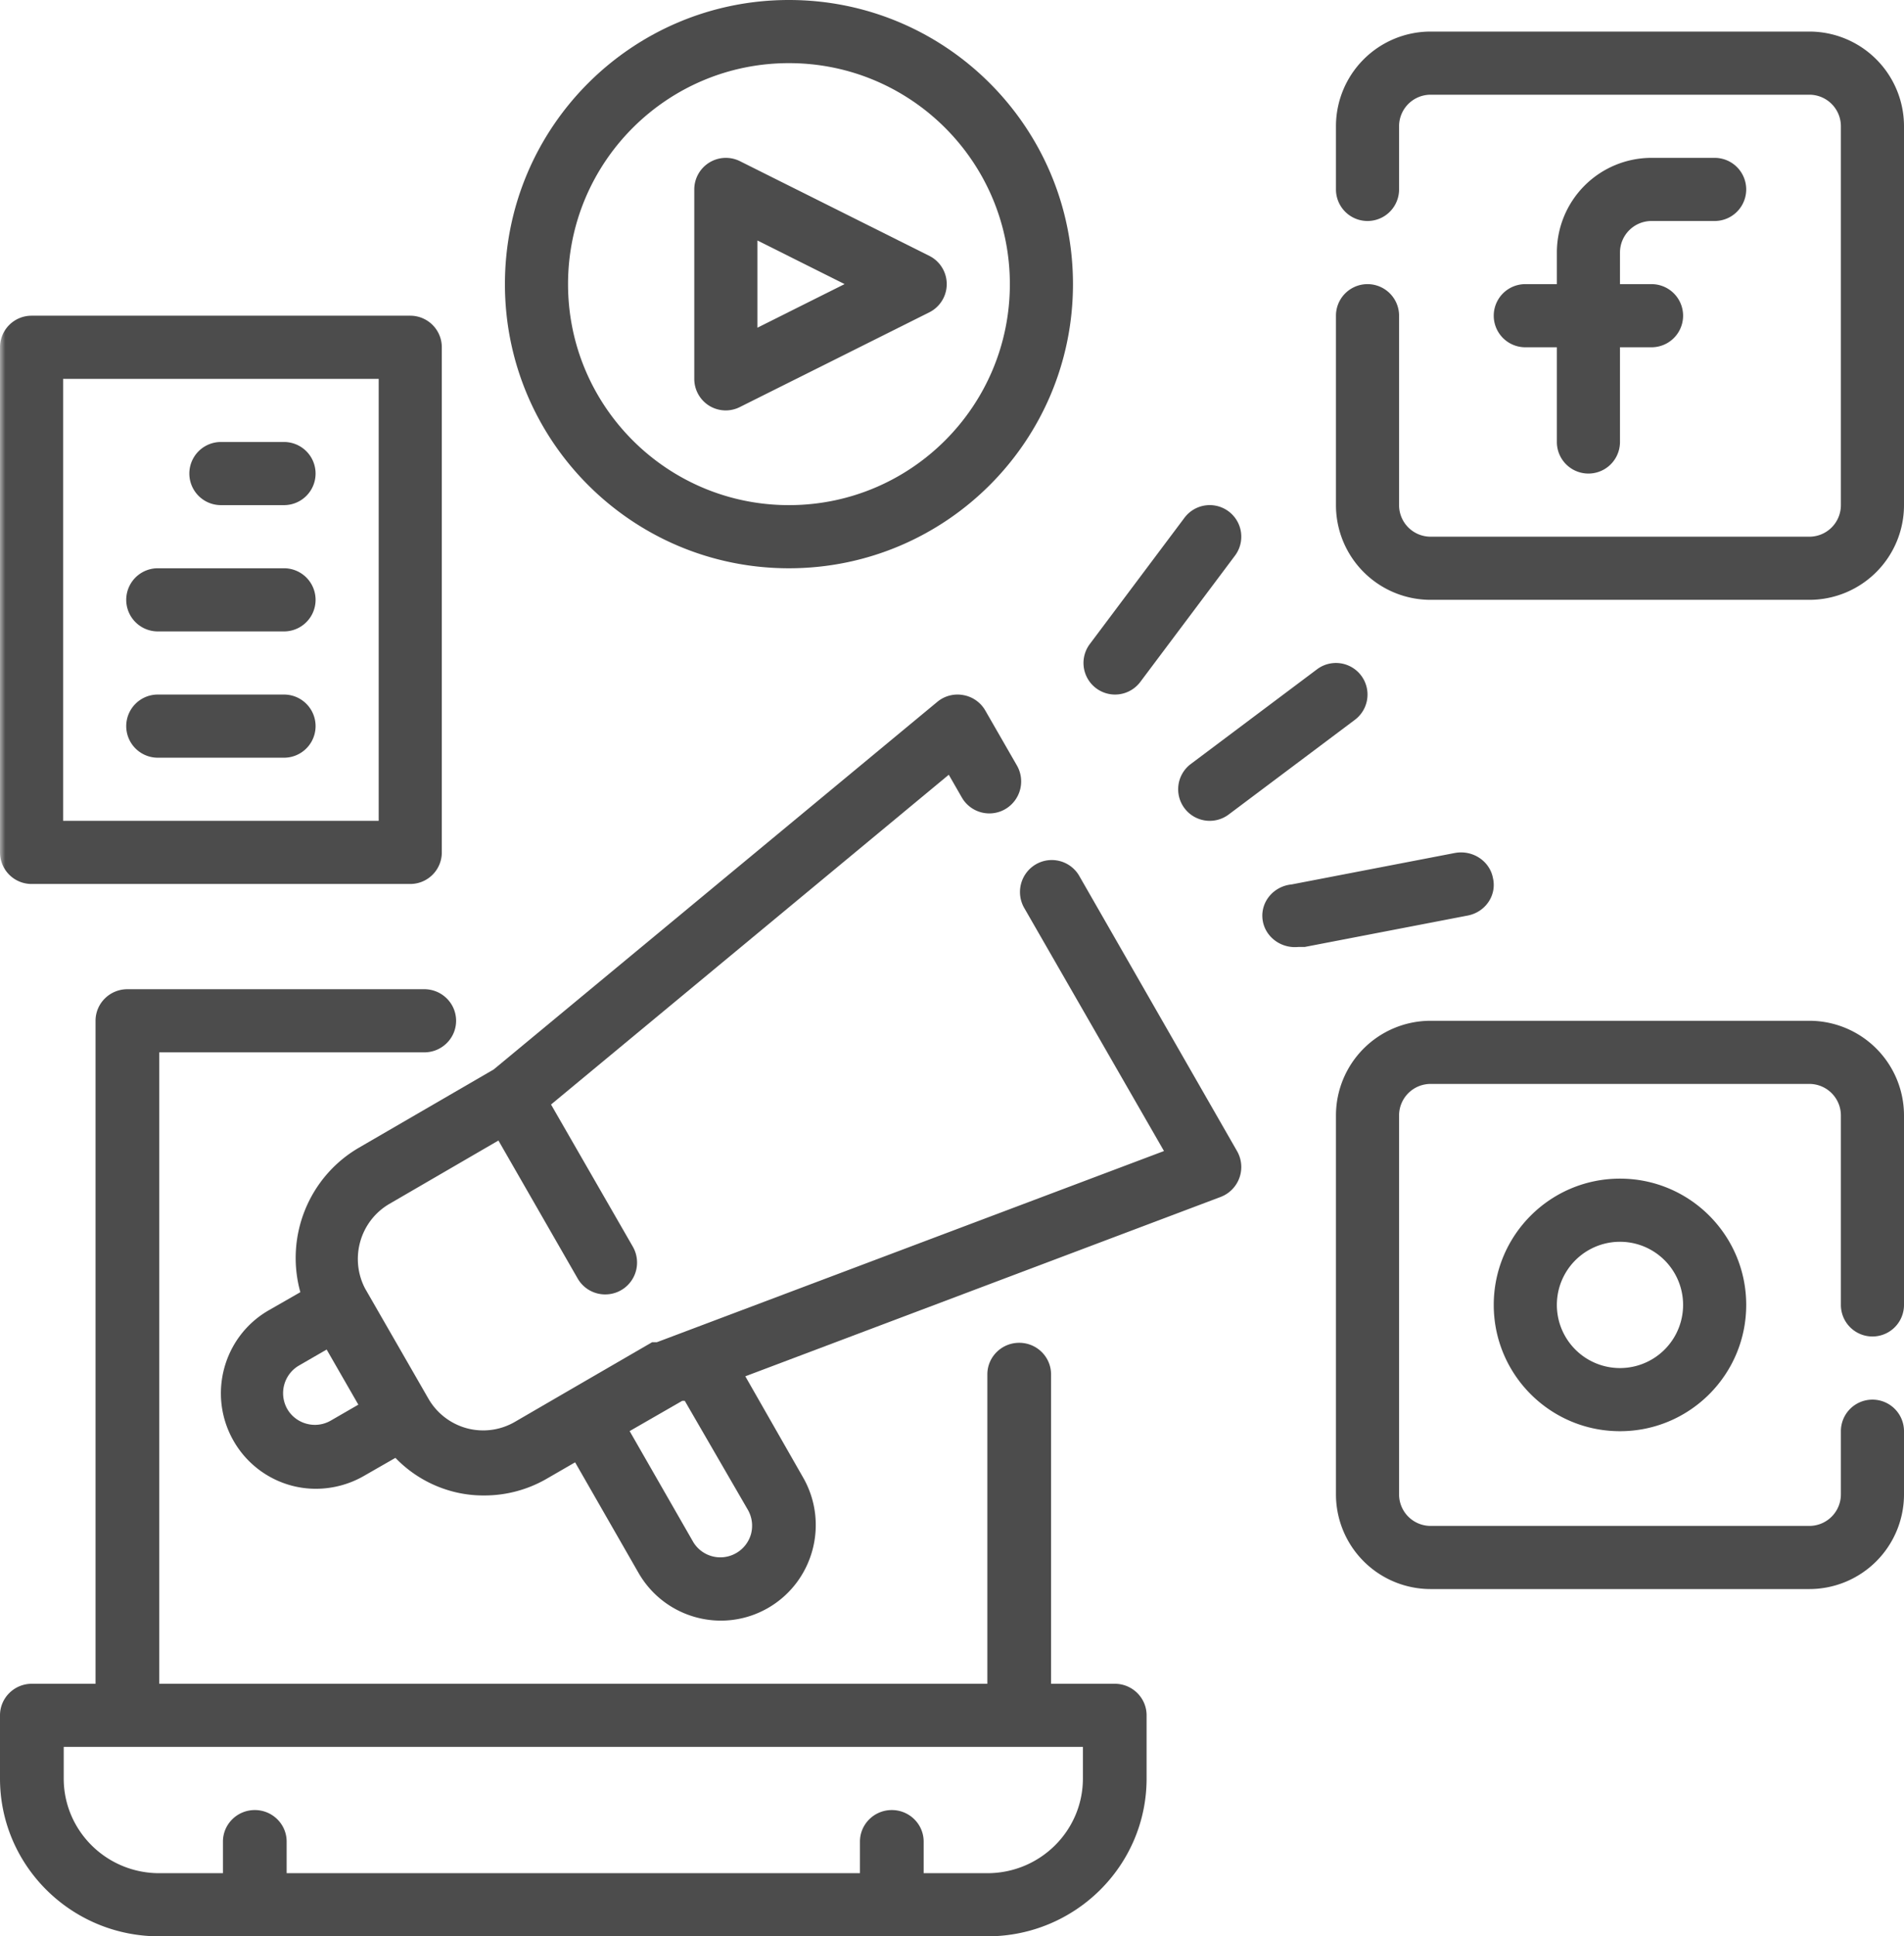
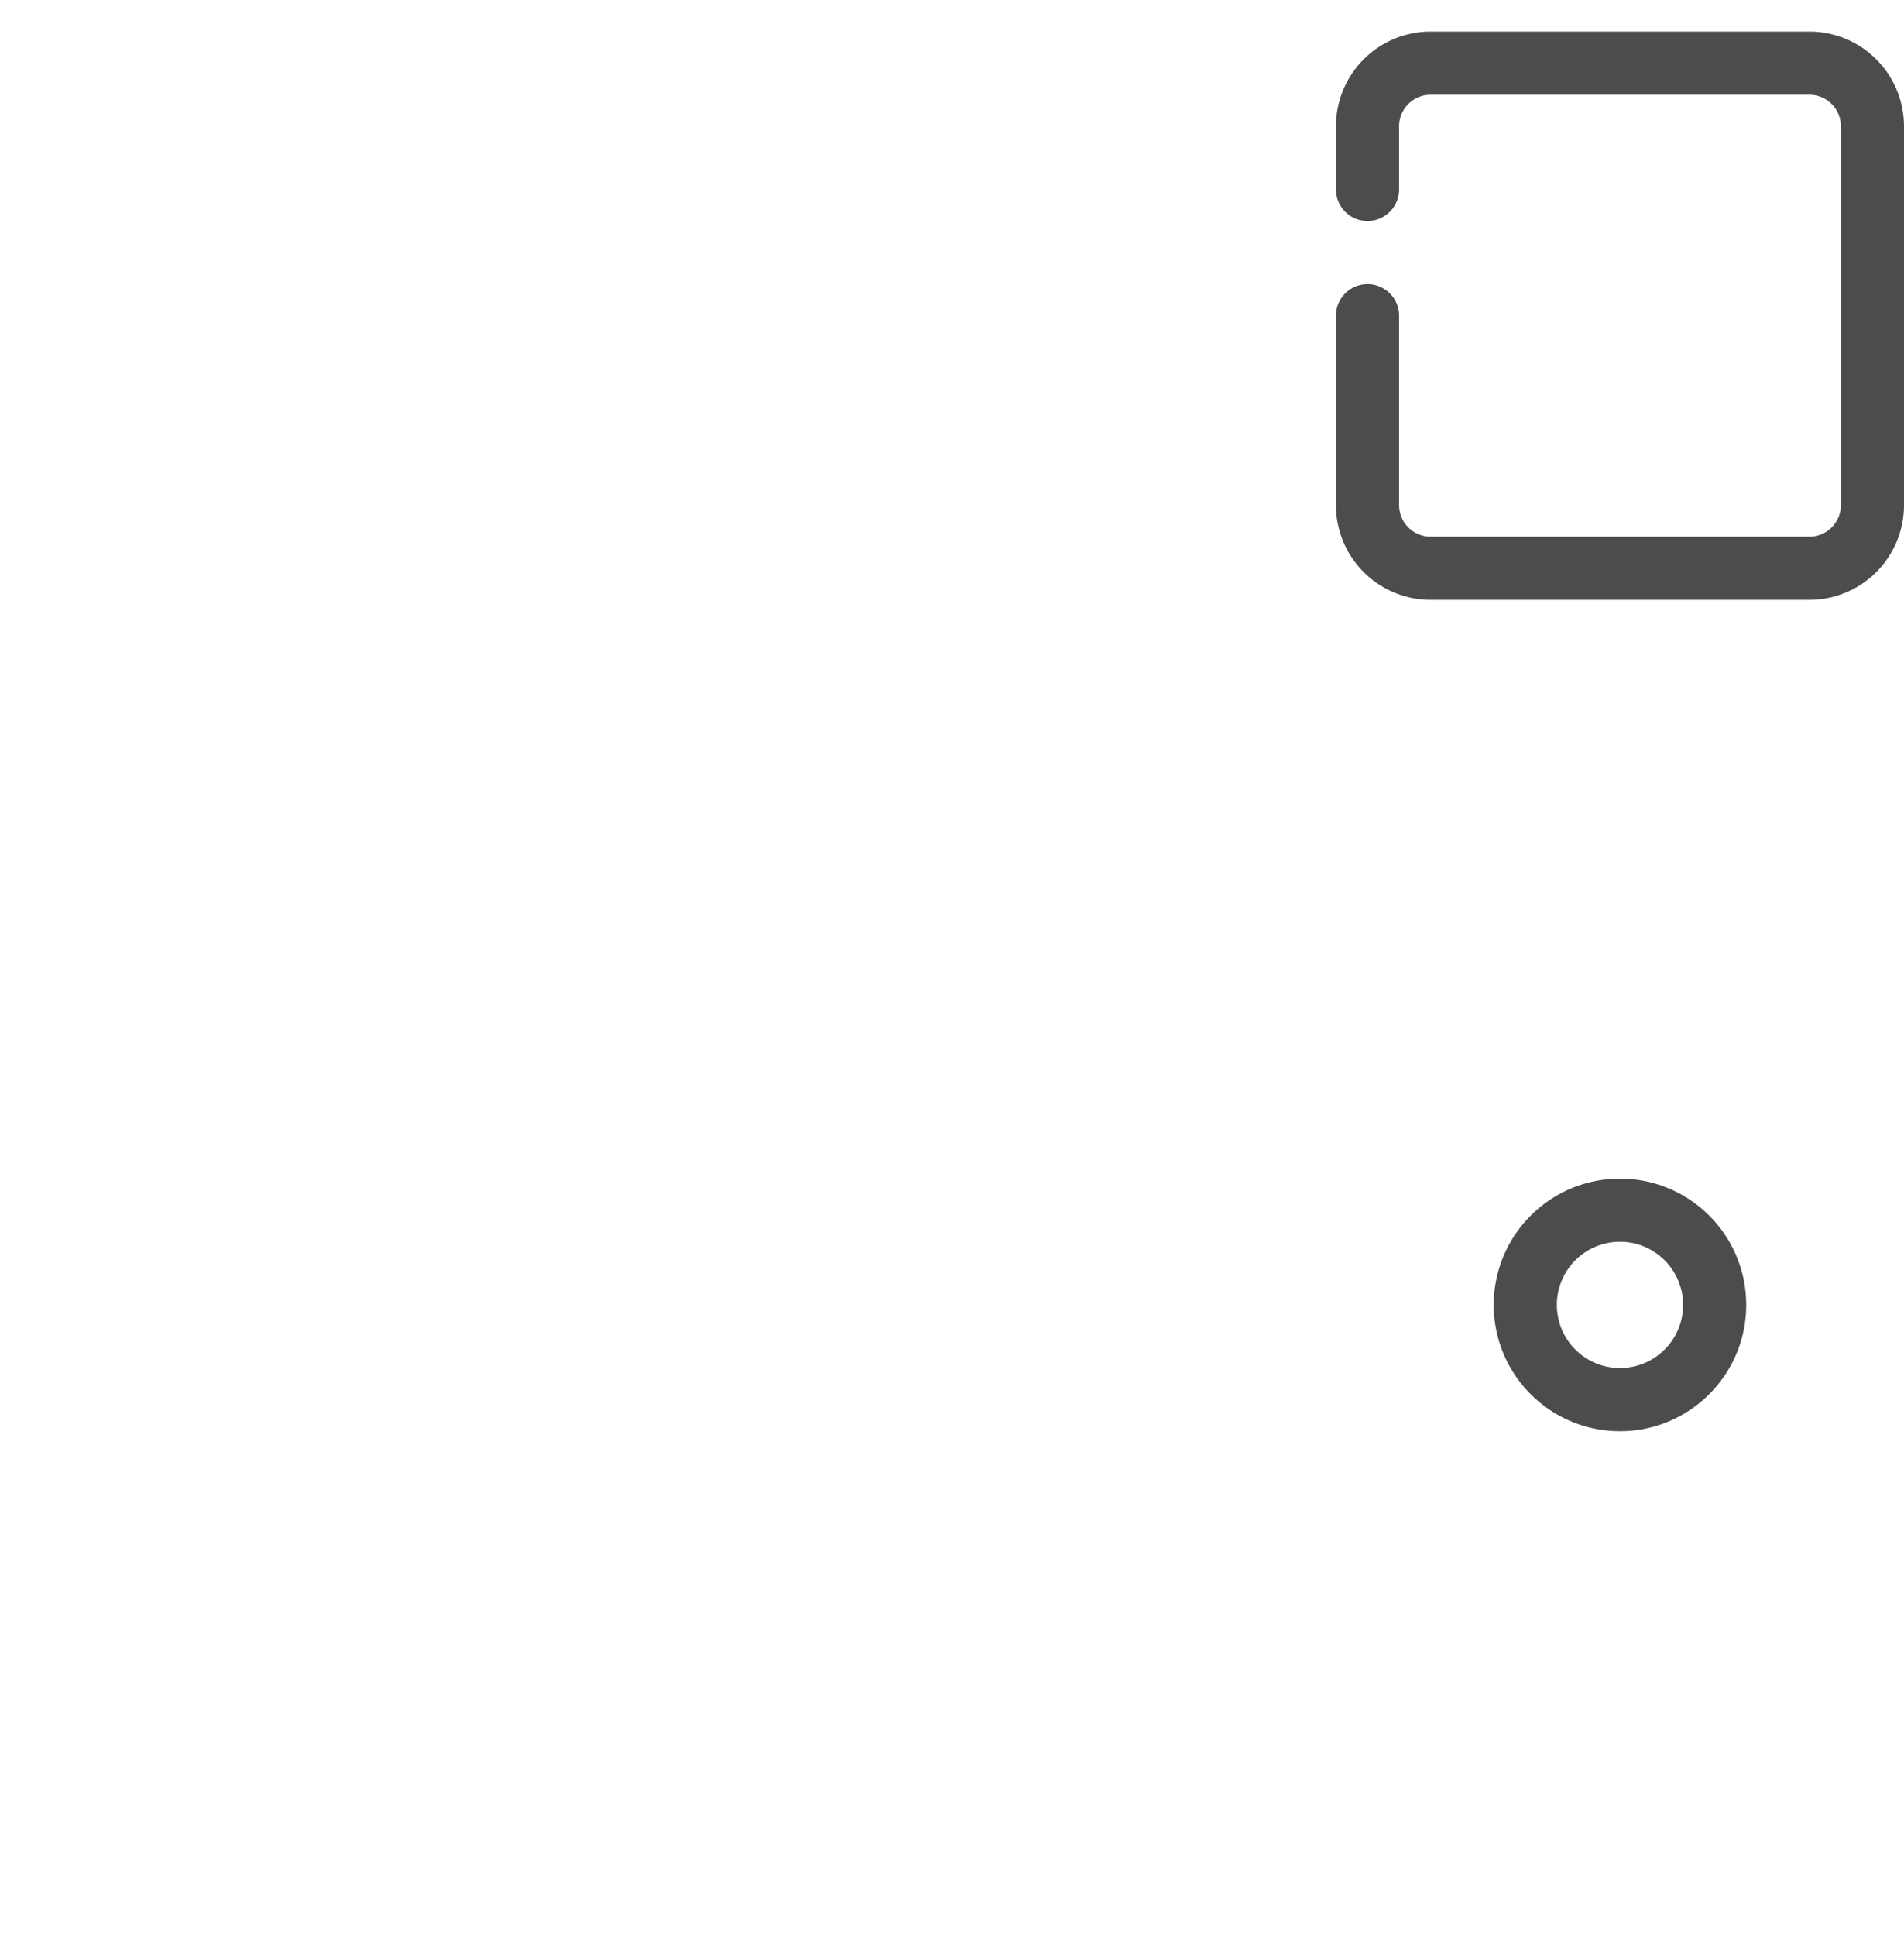
<svg xmlns="http://www.w3.org/2000/svg" xmlns:xlink="http://www.w3.org/1999/xlink" width="181" height="184" viewBox="0 0 181 184">
  <defs>
-     <path id="a" d="M0 184h181V0H0z" />
-   </defs>
+     </defs>
  <g fill="none" fill-rule="evenodd" opacity=".7">
-     <path fill="#000" d="M102.944 169c0 4.97-4.066 9-9.083 9h-6.055v-3c0-1.657-1.356-3-3.028-3s-3.028 1.343-3.028 3v3h-54.5v-3c0-1.657-1.356-3-3.028-3s-3.028 1.343-3.028 3v3H15.14c-5.017 0-9.083-4.03-9.083-9v-3h96.888v3zm3.028-9h-6.055v-29.4c0-1.657-1.356-3-3.028-3s-3.028 1.343-3.028 3V160H15.14v-60H40.33c1.672 0 3.028-1.343 3.028-3s-1.356-3-3.028-3H12.111c-1.672 0-3.028 1.343-3.028 3v63H3.028C1.356 160 0 161.343 0 163v6c0 8.285 6.778 15 15.139 15H93.86c8.361 0 15.139-6.715 15.139-15v-6c0-1.657-1.356-3-3.028-3zM157 21h6a3 3 0 0 0 0-6h-6a9 9 0 0 0-9 9v3h-3a3 3 0 0 0 0 6h3v9a3 3 0 0 0 6 0v-9h3a3 3 0 0 0 0-6h-3v-3a3 3 0 0 1 3-3" />
    <path fill="#000" d="M172 3h-36a9 9 0 0 0-9 9v6a3 3 0 0 0 6 0v-6a3 3 0 0 1 3-3h36a3 3 0 0 1 3 3v36a3 3 0 0 1-3 3h-36a3 3 0 0 1-3-3V30a3 3 0 0 0-6 0v18a9 9 0 0 0 9 9h36a9 9 0 0 0 9-9V12a9 9 0 0 0-9-9M160 124a6 6 0 1 1-12 0 6 6 0 0 1 12 0m-18 0c0 6.627 5.373 12 12 12s12-5.373 12-12-5.373-12-12-12-12 5.373-12 12" />
-     <path fill="#000" d="M172 97h-36a9 9 0 0 0-9 9v36a9 9 0 0 0 9 9h36a9 9 0 0 0 9-9v-6a3 3 0 0 0-6 0v6a3 3 0 0 1-3 3h-36a3 3 0 0 1-3-3v-36a3 3 0 0 1 3-3h36a3 3 0 0 1 3 3v18a3 3 0 0 0 6 0v-18a9 9 0 0 0-9-9M72.004 22.854l8.286 4.142-8.286 4.141v-8.283zM67.411 38.55a3.002 3.002 0 0 0 1.591.45c.47-.003.933-.116 1.351-.33l18.013-9.003a3 3 0 0 0 0-5.342l-18.013-9.003A3.003 3.003 0 0 0 66 17.992V36a3.001 3.001 0 0 0 1.411 2.55z" />
-     <path fill="#000" d="M75 6c11.598 0 21 9.402 21 21s-9.402 21-21 21-21-9.402-21-21S63.402 6 75 6m0 48c14.912 0 27-12.088 27-27S89.912 0 75 0 48 12.088 48 27s12.088 27 27 27M106 66a3 3 0 0 0 2.4-1.2l9.001-12.001a3 3 0 0 0-4.8-3.6l-9 12A3 3 0 0 0 106 66M112.6 76.8a3 3 0 0 0 4.2.6l12-9a3 3 0 0 0-3.6-4.8l-12 9a3 3 0 0 0-.6 4.2M141.927 83.448c-.3-1.616-1.905-2.69-3.582-2.4a3.16 3.16 0 0 0-.121.022l-15.43 2.972c-1.706.164-2.949 1.628-2.778 3.269.17 1.64 1.69 2.838 3.394 2.674h.618l15.43-2.972c1.678-.29 2.794-1.833 2.493-3.449a2.407 2.407 0 0 0-.024-.116" />
    <mask id="b" fill="#fff">
      <use xlink:href="#a" />
    </mask>
-     <path fill="#000" d="M6 78h30V36H6v42zm-3 6h36a3 3 0 0 0 3-3V33a3 3 0 0 0-3-3H3a3 3 0 0 0-3 3v48a3 3 0 0 0 3 3z" mask="url(#b)" />
    <path fill="#000" d="M27 42h-6a3 3 0 0 0 0 6h6a3 3 0 0 0 0-6M27 54H15a3 3 0 0 0 0 6h12a3 3 0 0 0 0-6M27 66H15a3 3 0 0 0 0 6h12a3 3 0 0 0 0-6M71.093 143.468c.4.697.509 1.524.301 2.301a3.025 3.025 0 0 1-1.416 1.817 3.005 3.005 0 0 1-4.097-1.09l-6.026-10.506 5.001-2.876h.241l5.996 10.354zm-39.65-8.476a3 3 0 0 1-2.289.302 3.015 3.015 0 0 1-1.838-1.392 3.042 3.042 0 0 1 1.115-4.148l2.621-1.514 3.013 5.238-2.621 1.514zm71.164-51.743a3.015 3.015 0 0 0-4.128-1.12 3.046 3.046 0 0 0-1.114 4.148l13.287 23.1-48.206 18.166H61.994l-7.833 4.542-5.213 3.027a6 6 0 0 1-4.579.606 6.032 6.032 0 0 1-3.646-2.816l-6.025-10.475c-1.472-2.846-.481-6.35 2.26-7.993l10.424-6.056 7.532 13.11a3.01 3.01 0 0 0 2.621 1.514 3.02 3.02 0 0 0 3.025-3.016 3.037 3.037 0 0 0-.404-1.526l-7.773-13.503 37.811-31.336 1.235 2.15a3.015 3.015 0 0 0 4.128 1.12 3.046 3.046 0 0 0 1.115-4.148l-3.013-5.237a3.012 3.012 0 0 0-2.079-1.454 3.002 3.002 0 0 0-2.47.636l-42.18 34.939-12.835 7.448c-4.737 2.772-7.015 8.408-5.543 13.715l-3.013 1.726c-4.329 2.498-5.823 8.05-3.337 12.4a9.043 9.043 0 0 0 5.506 4.251 8.991 8.991 0 0 0 2.35.304 9.188 9.188 0 0 0 4.52-1.211l3.012-1.727a11.672 11.672 0 0 0 5.273 3.15c1.03.289 2.094.431 3.163.423 2.118.005 4.198-.56 6.026-1.635l2.62-1.514 6.027 10.506c2.493 4.332 8.003 5.821 12.322 3.33 4.325-2.504 5.811-8.057 3.32-12.404l-.006-.009-5.483-9.597 45.192-17.046a3.042 3.042 0 0 0 1.567-4.33L102.607 83.25z" mask="url(#b)" />
  </g>
</svg>